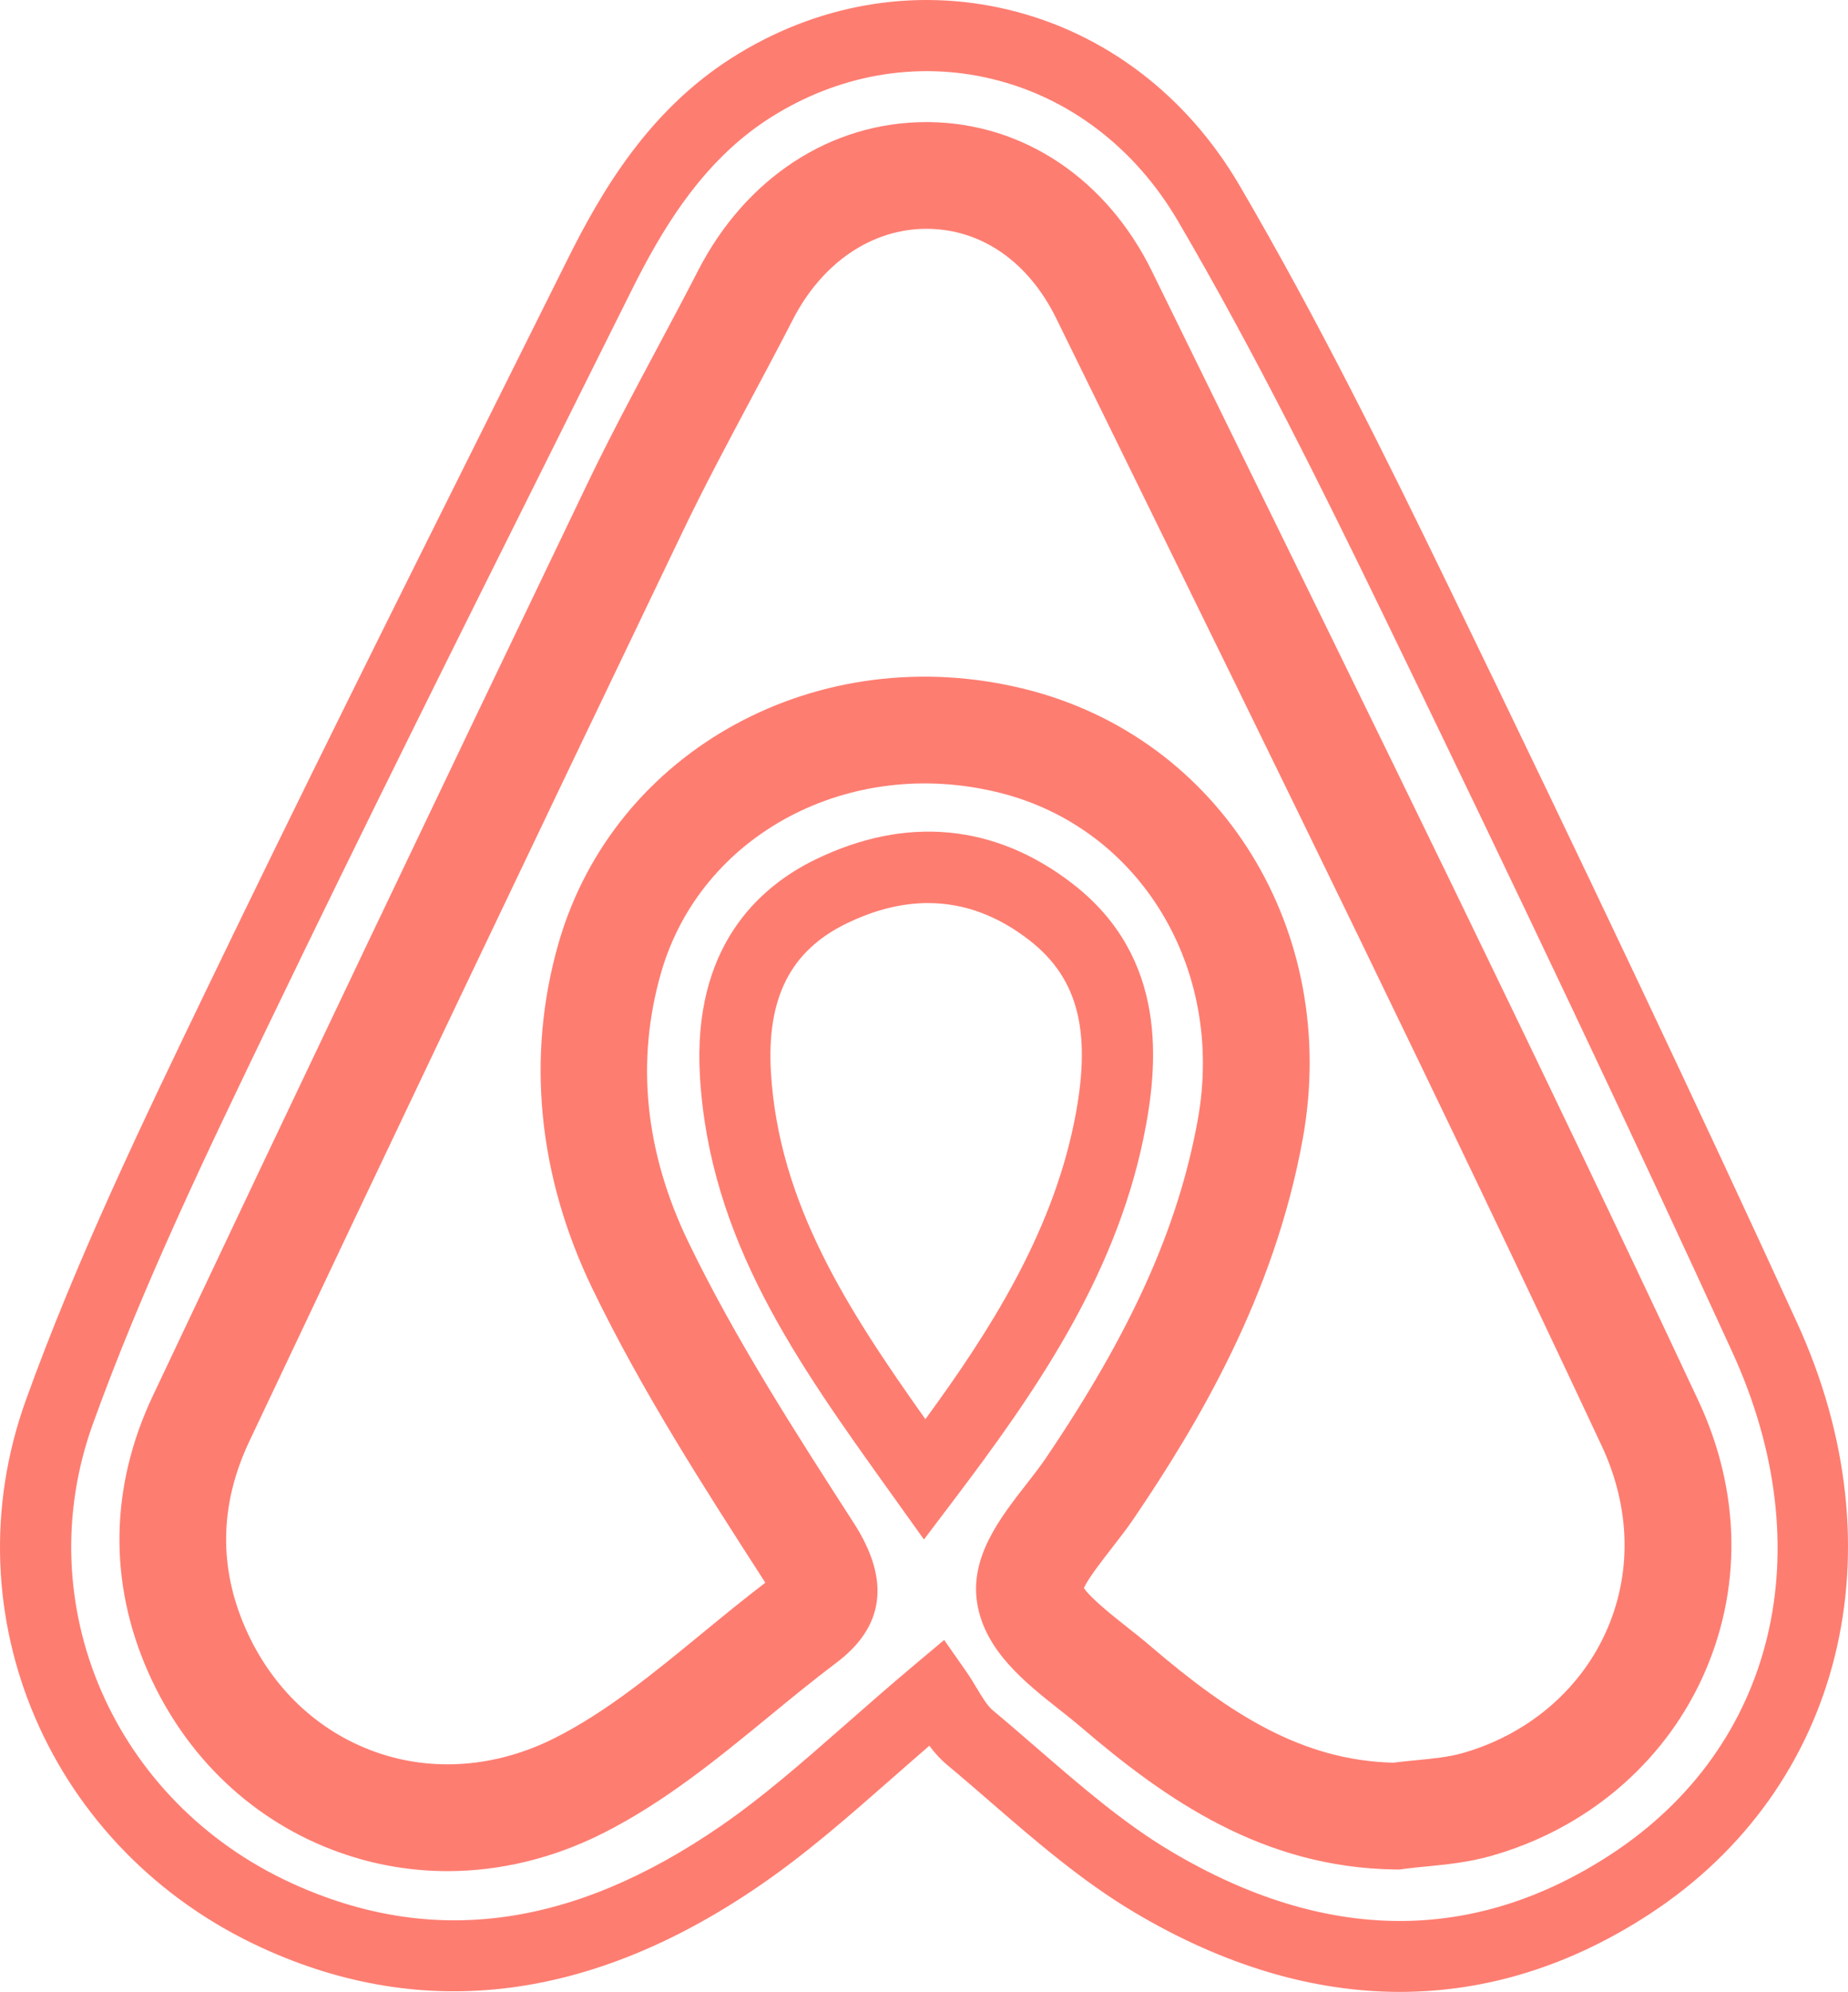
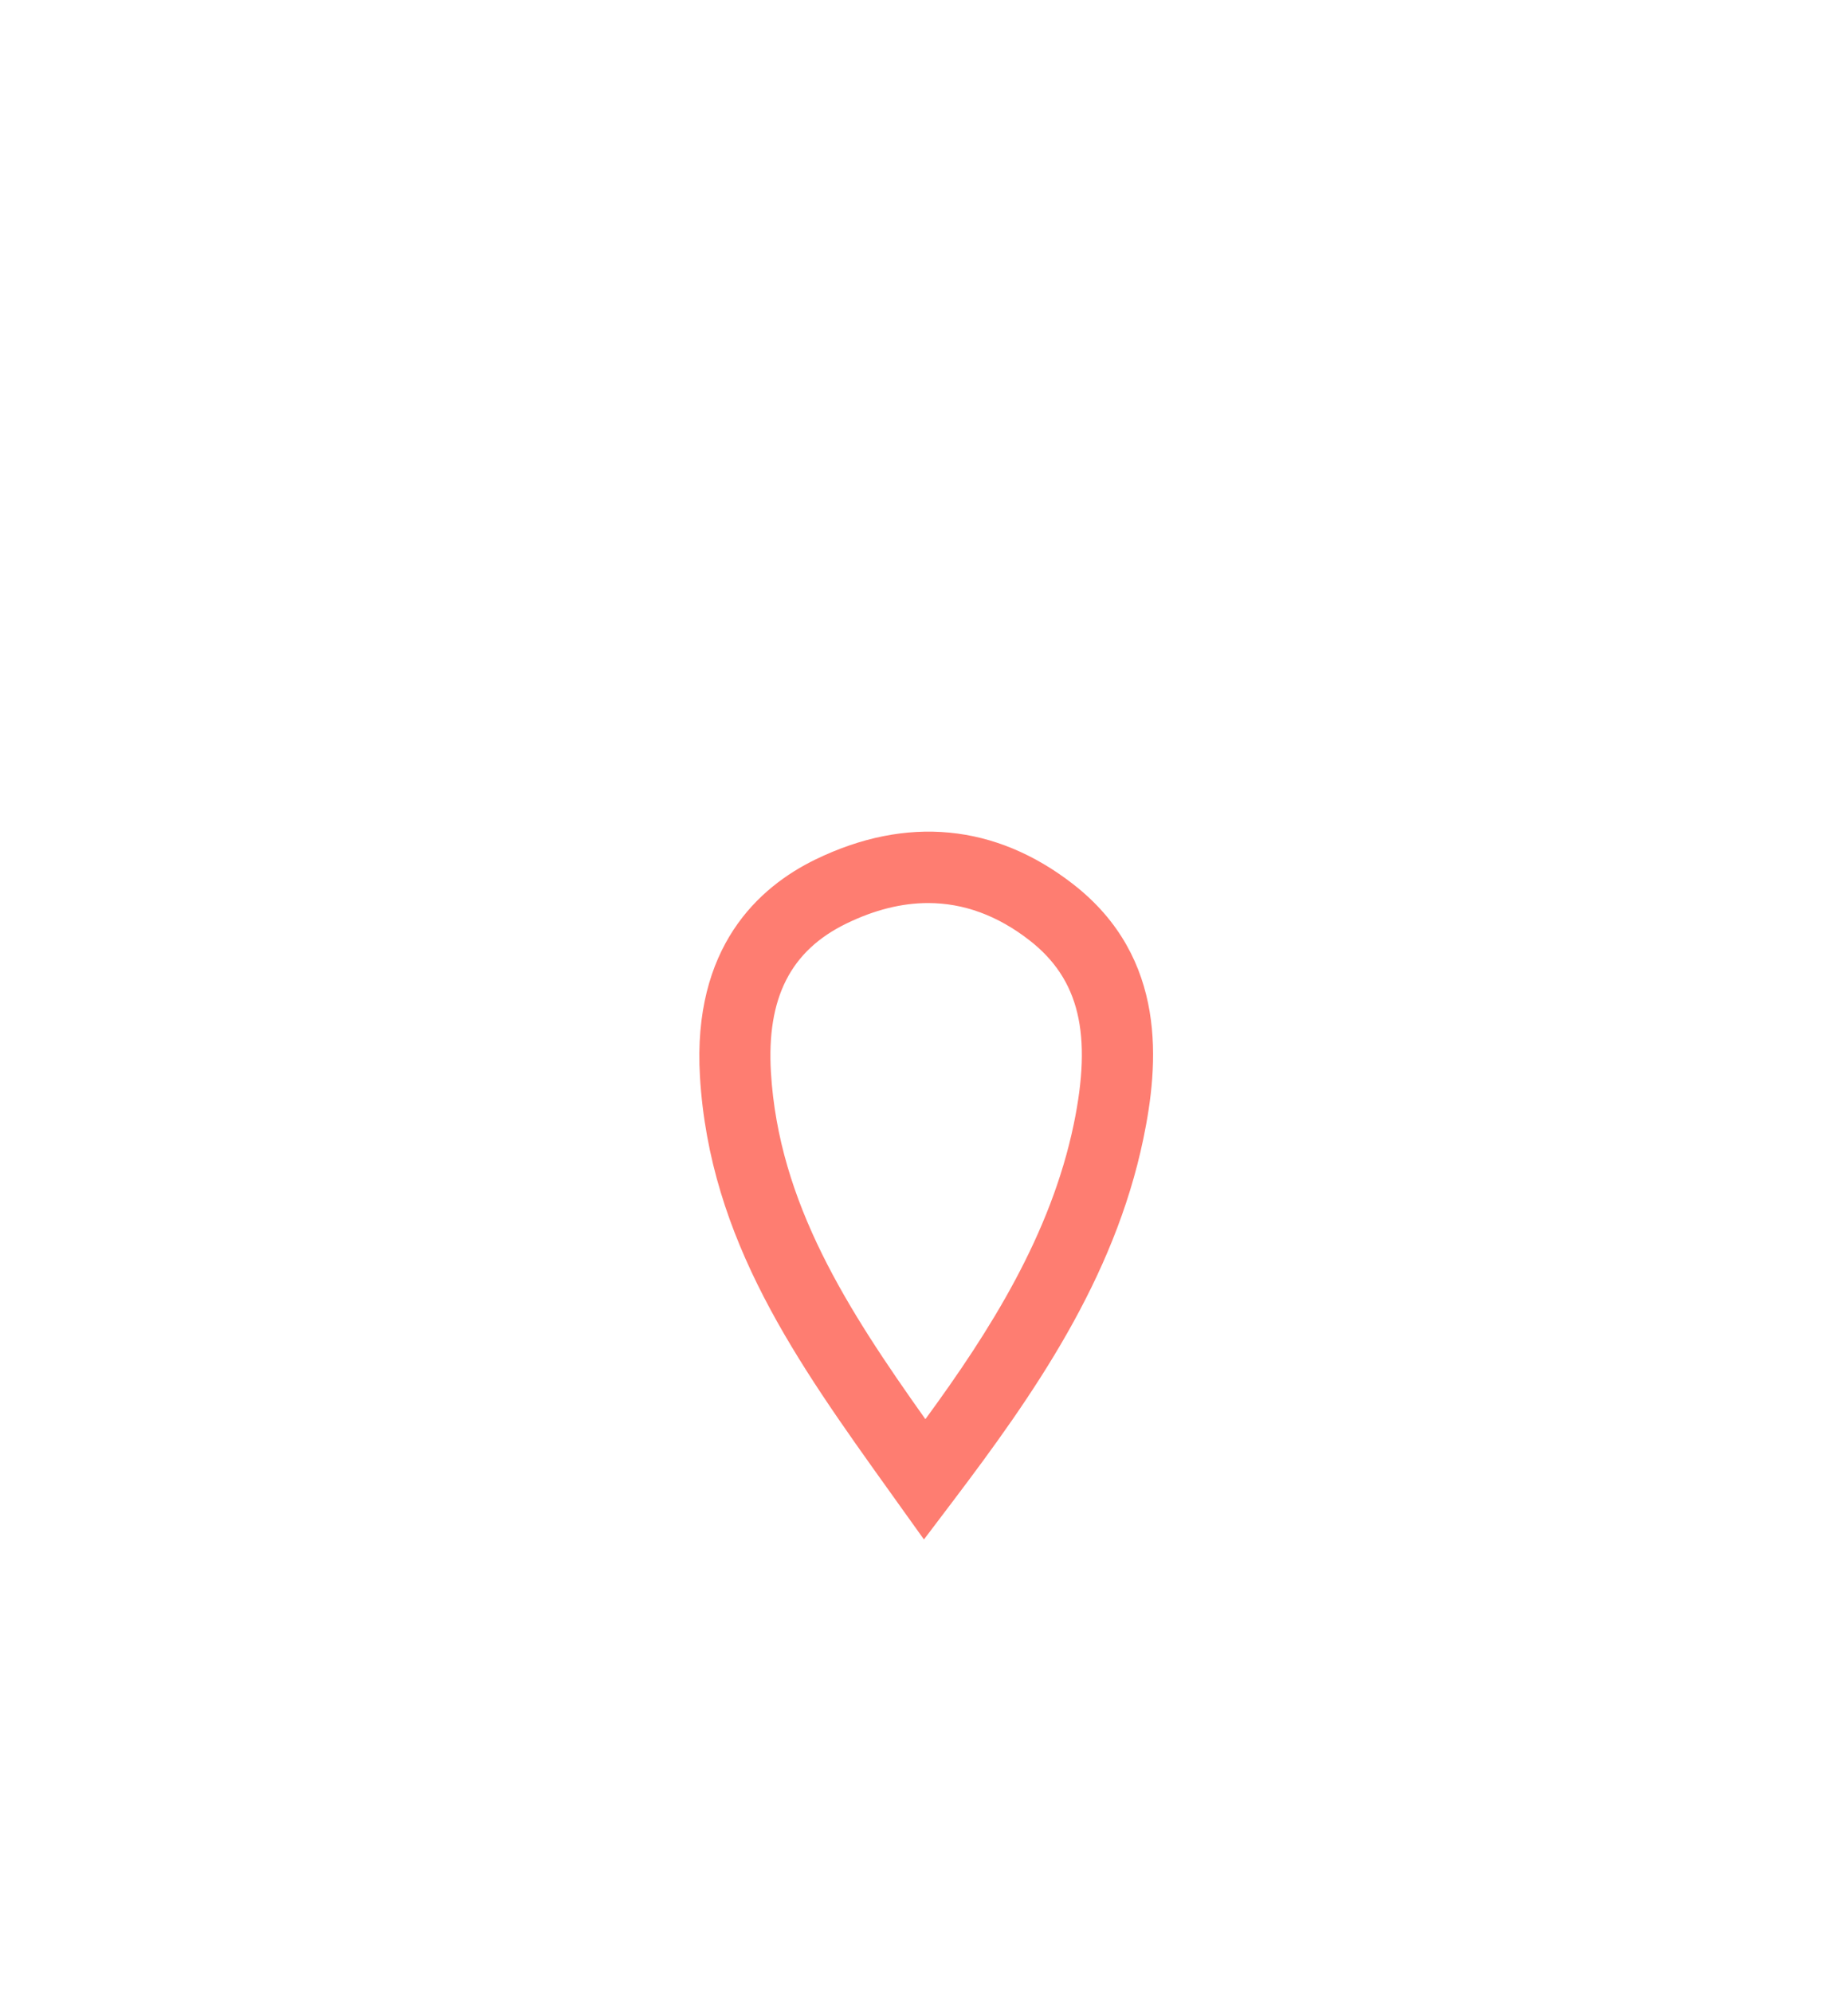
<svg xmlns="http://www.w3.org/2000/svg" enable-background="new 0 0 207.876 223.993" id="airbnb" version="1.1" viewBox="0 0 207.876 223.993" xml:space="preserve">
  <g>
-     <path d="M115.803,105.743c-3.59-2.791-7.404-4.19-11.406-4.19c-2.957,0-6.016,0.764-9.164,2.291   c-6.303,3.057-9.008,8.375-8.514,16.735c0.875,14.711,8.625,26.687,17.375,39.012   c7.31-9.977,14.108-20.766,16.686-33.156C122.889,116.282,121.401,110.095,115.803,105.743z" fill="none" />
-     <path d="M125.311,49.046l-6.49-13.227c-3.113-6.354-8.386-10.029-14.468-10.088c-0.047,0-0.094,0-0.143,0   c-6.123,0-11.728,3.799-15.014,10.19c-1.549,3.012-3.144,6.002-4.738,8.991   c-2.568,4.814-5.224,9.791-7.598,14.73C59.53,95.735,43.559,129.251,28.037,162.098   c-3.334,7.055-3.465,14.152-0.388,21.098c2.918,6.59,8.078,11.492,14.531,13.8   c6.457,2.317,13.639,1.766,20.221-1.547c5.773-2.906,11.012-7.207,16.558-11.758   c2.36-1.938,4.721-3.871,7.131-5.711c-0.01-0.016-0.021-0.031-0.031-0.047   c-6.852-10.633-13.832-21.469-19.401-32.976c-6.158-12.719-7.482-26.164-3.832-38.881   c6.268-21.813,29.34-34.365,52.522-28.574c22.002,5.488,35.414,27.213,31.199,50.533   c-3.201,17.734-11.848,32.16-19.022,42.746c-0.746,1.098-1.633,2.246-2.537,3.402   c-0.984,1.266-2.554,3.281-3.068,4.391c0.779,1.172,3.342,3.199,4.783,4.336c0.934,0.738,1.85,1.465,2.684,2.18   c8.974,7.684,17.076,12.867,27.326,13.133c0.861-0.11,1.728-0.195,2.598-0.281   c1.861-0.18,3.619-0.356,5.088-0.766c7.279-2.035,13.174-6.953,16.175-13.496   c3.024-6.586,2.881-14.074-0.4-21.086C162.358,124.544,143.524,86.165,125.311,49.046z" fill="none" />
-     <path d="M155.516,68.958c-6.576-13.551-14.32-29.25-22.998-44.076c-4.814-8.232-12.25-13.916-20.936-16.004   c-8.498-2.047-17.393-0.471-25.051,4.435c-7.594,4.864-12.137,12.594-15.578,19.518L61.807,51.169   c-10.308,20.651-20.969,42.006-31.152,63.141l-0.215,0.441c-7.098,14.727-14.437,29.949-20.006,45.418   c-7.287,20.246,2.338,42.434,22.388,51.61c15.738,7.199,31.517,5.09,48.246-6.43   c4.754-3.273,9.096-7.086,14.125-11.496c2.418-2.125,4.944-4.336,7.664-6.621l3.348-2.812l2.504,3.582   c0.4,0.575,0.781,1.203,1.166,1.844c0.584,0.969,1.188,1.976,1.77,2.461c1.678,1.398,3.332,2.832,4.99,4.266   c5.029,4.352,9.779,8.465,15.09,11.621c17.373,10.324,34.024,10.437,49.479,0.34   c18.484-12.078,23.846-34.246,13.658-56.48C183.727,127.747,171.225,101.343,155.516,68.958z M107.213,168.786   l-3.281,4.332l-3.873-5.414c-10.405-14.535-20.233-28.266-21.324-46.648c-0.864-14.543,6.598-21.301,13.005-24.41   c10.23-4.965,20.252-4.002,28.973,2.781c10.688,8.306,9.627,20.324,7.898,28.636   C125.315,143.911,116.233,156.872,107.213,168.786z M191.481,188.684c-4.475,9.754-13.166,17.062-23.848,20.047   c-2.48,0.696-4.959,0.942-7.146,1.156c-0.883,0.086-1.764,0.172-2.637,0.289l-0.442,0.059l-0.443-0.004   c-14.879-0.195-25.801-7.82-35.385-16.027c-0.721-0.617-1.512-1.242-2.316-1.875   c-3.975-3.141-8.48-6.703-9.346-12.055l-0.002-0.012c-0.828-5.196,2.592-9.582,5.609-13.453   c0.732-0.942,1.461-1.867,2.066-2.762c9.672-14.269,14.961-26.035,17.146-38.144   c3.076-17.018-6.51-32.819-22.295-36.756c-16.89-4.22-33.611,4.678-38.082,20.242   c-2.863,9.971-1.822,20.178,3.098,30.342c5.25,10.852,12.031,21.375,18.588,31.551   c4.137,6.418,3.434,11.656-1.994,15.723c-2.535,1.903-5.008,3.934-7.483,5.965   c-5.806,4.766-11.812,9.695-18.773,13.199c-5.606,2.821-11.555,4.246-17.449,4.246   c-4.143,0-8.258-0.703-12.213-2.121c-9.576-3.43-17.198-10.617-21.459-20.238   c-4.488-10.133-4.31-20.883,0.512-31.082C32.721,124.098,48.702,90.563,66.043,54.448   c2.482-5.17,5.199-10.262,7.826-15.185c1.566-2.936,3.133-5.871,4.654-8.83   c5.387-10.474,14.971-16.701,25.678-16.701c0.09,0,0.178,0,0.266,0c10.627,0.104,20.021,6.385,25.127,16.805   l6.488,13.225c18.238,37.166,37.096,75.596,54.959,113.748C195.844,167.766,196,178.837,191.481,188.684z" fill="none" />
-     <path d="M202.135,148.72c-11.16-24.359-23.686-50.814-39.422-83.254   c-6.643-13.687-14.469-29.551-23.289-44.623c-5.926-10.129-15.148-17.141-25.97-19.744   C102.82-1.46,91.733,0.485,82.219,6.575c-9.238,5.916-14.5,14.791-18.428,22.691L54.651,47.595   c-10.322,20.676-20.994,42.056-31.203,63.24l-0.213,0.442c-7.188,14.908-14.619,30.326-20.328,46.182   c-8.707,24.195,2.723,50.676,26.588,61.594c18.256,8.356,37.133,5.961,56.111-7.117   c5.141-3.535,9.864-7.68,14.864-12.07c1.32-1.156,2.672-2.344,4.07-3.554c0.557,0.75,1.205,1.492,1.986,2.144   c1.637,1.363,3.254,2.762,4.873,4.164c5.072,4.391,10.318,8.934,16.24,12.449c10.014,5.949,20.049,8.926,29.84,8.926   c9.699,0,19.156-2.922,28.099-8.766C207.229,201.083,213.883,174.356,202.135,148.72z M181.204,208.532   c-15.455,10.098-32.106,9.984-49.479-0.34c-5.31-3.156-10.06-7.27-15.09-11.621   c-1.658-1.434-3.313-2.867-4.99-4.266c-0.582-0.484-1.186-1.492-1.77-2.461   c-0.385-0.641-0.766-1.27-1.166-1.844l-2.504-3.582l-3.348,2.812c-2.72,2.285-5.246,4.496-7.664,6.621   c-5.029,4.41-9.371,8.223-14.125,11.496c-16.729,11.52-32.508,13.629-48.246,6.43   c-20.051-9.176-29.676-31.364-22.388-51.61c5.568-15.469,12.908-30.691,20.006-45.418l0.215-0.441   c10.184-21.135,20.844-42.49,31.152-63.141l9.147-18.338c3.441-6.924,7.984-14.654,15.578-19.518   c7.658-4.906,16.553-6.482,25.051-4.435c8.686,2.088,16.121,7.771,20.936,16.004   c8.678,14.826,16.422,30.526,22.998,44.076c15.709,32.385,28.211,58.789,39.346,83.094   C205.049,174.286,199.688,196.454,181.204,208.532z" fill="#FE7D71" />
    <path d="M120.713,99.427c-8.721-6.783-18.742-7.746-28.973-2.781   c-6.408,3.109-13.869,9.867-13.005,24.41c1.091,18.383,10.919,32.113,21.324,46.648l3.873,5.414l3.281-4.332   c9.02-11.914,18.102-24.875,21.398-40.723C130.34,119.751,131.401,107.733,120.713,99.427z M120.78,126.434   c-2.578,12.391-9.375,23.18-16.686,33.156c-8.75-12.324-16.5-24.301-17.375-39.012   c-0.494-8.36,2.211-13.678,8.514-16.735c3.148-1.528,6.207-2.291,9.164-2.291c4.002,0,7.816,1.398,11.406,4.19   C121.401,110.095,122.889,116.282,120.78,126.434z" fill="#FE7D71" />
-     <path d="M136.083,43.761l-6.488-13.225c-5.106-10.42-14.5-16.701-25.127-16.805c-0.088,0-0.176,0-0.266,0   c-10.707,0-20.291,6.227-25.678,16.701c-1.521,2.959-3.088,5.895-4.654,8.83   c-2.627,4.924-5.344,10.016-7.826,15.185C48.702,90.563,32.721,124.098,17.188,156.974   c-4.822,10.199-5,20.949-0.512,31.082c4.262,9.621,11.883,16.808,21.459,20.238c3.955,1.418,8.07,2.121,12.213,2.121   c5.894,0,11.844-1.426,17.449-4.246c6.961-3.504,12.967-8.434,18.773-13.199c2.475-2.031,4.948-4.062,7.483-5.965   c5.428-4.066,6.131-9.305,1.994-15.723c-6.557-10.176-13.338-20.699-18.588-31.551   c-4.92-10.164-5.961-20.371-3.098-30.342c4.471-15.564,21.192-24.463,38.082-20.242   c15.785,3.938,25.371,19.738,22.295,36.756c-2.185,12.11-7.474,23.875-17.146,38.144   c-0.605,0.895-1.334,1.82-2.066,2.762c-3.018,3.871-6.438,8.258-5.609,13.453l0.002,0.012   c0.865,5.352,5.371,8.914,9.346,12.055c0.805,0.633,1.596,1.258,2.316,1.875   c9.584,8.207,20.506,15.832,35.385,16.027l0.443,0.004l0.442-0.059c0.873-0.117,1.754-0.203,2.637-0.289   c2.187-0.215,4.666-0.461,7.146-1.156c10.682-2.984,19.373-10.293,23.848-20.047   c4.52-9.848,4.363-20.918-0.44-31.176C173.178,119.356,154.321,80.927,136.083,43.761z M180.575,183.68   c-3.002,6.543-8.896,11.461-16.175,13.496c-1.469,0.41-3.227,0.586-5.088,0.766   c-0.869,0.086-1.736,0.172-2.598,0.281c-10.25-0.266-18.352-5.449-27.326-13.133c-0.834-0.715-1.75-1.442-2.684-2.18   c-1.442-1.137-4.004-3.164-4.783-4.336c0.514-1.11,2.084-3.125,3.068-4.391c0.904-1.156,1.791-2.305,2.537-3.402   c7.174-10.586,15.82-25.012,19.022-42.746c4.215-23.32-9.197-45.045-31.199-50.533   c-23.182-5.791-46.254,6.762-52.522,28.574c-3.65,12.717-2.326,26.162,3.832,38.881   c5.569,11.508,12.549,22.344,19.401,32.976c0.01,0.016,0.021,0.031,0.031,0.047   c-2.41,1.84-4.771,3.774-7.131,5.711c-5.547,4.551-10.785,8.852-16.558,11.758   c-6.582,3.313-13.764,3.863-20.221,1.547c-6.453-2.308-11.613-7.211-14.531-13.8   c-3.076-6.946-2.945-14.043,0.388-21.098C43.559,129.251,59.53,95.735,76.86,59.642   c2.373-4.94,5.029-9.916,7.598-14.73c1.594-2.988,3.19-5.979,4.738-8.991   c3.285-6.391,8.891-10.19,15.014-10.19c0.049,0,0.096,0,0.143,0c6.082,0.059,11.355,3.734,14.468,10.088   l6.49,13.227c18.213,37.119,37.047,75.498,54.863,113.549C183.455,169.606,183.598,177.095,180.575,183.68z" fill="#FE7D71" />
  </g>
</svg>